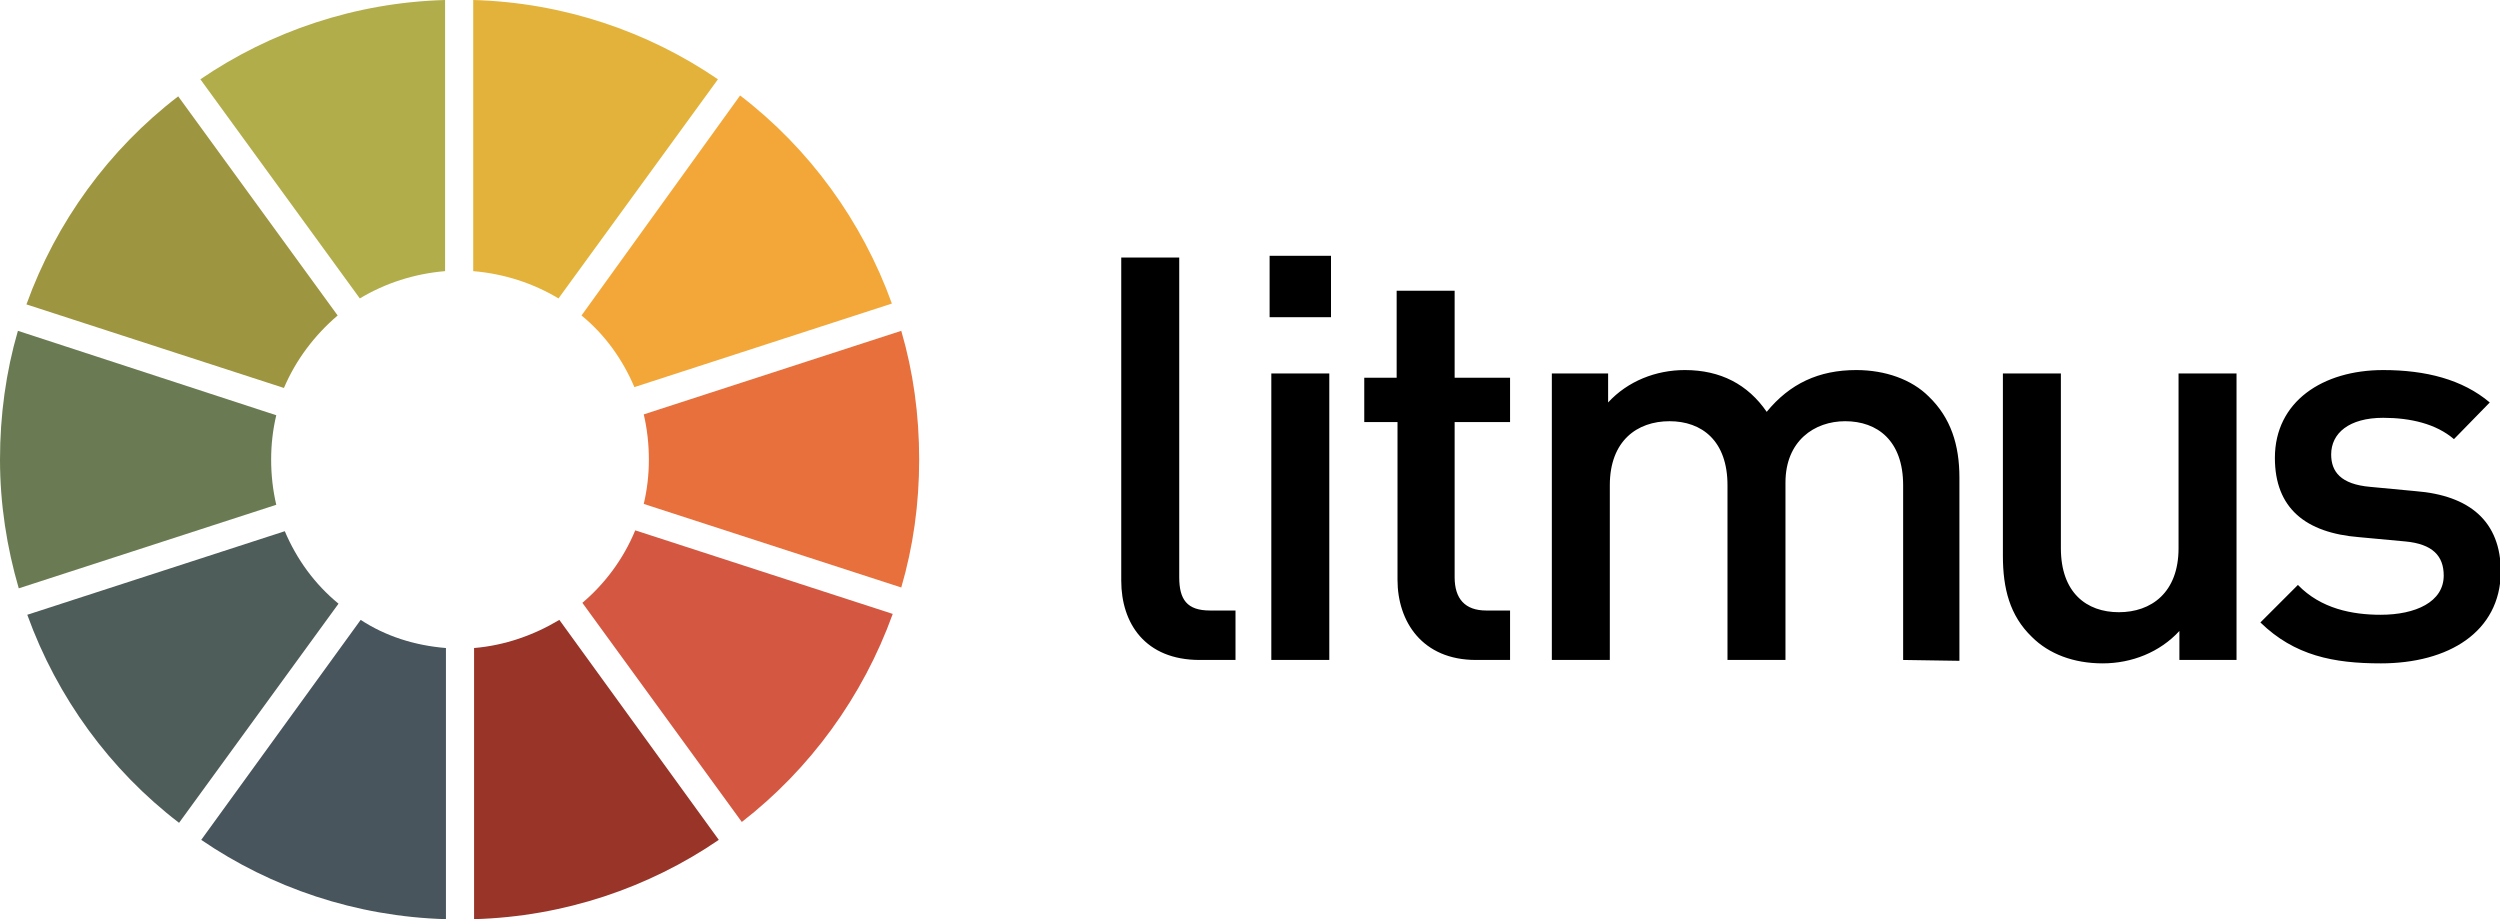
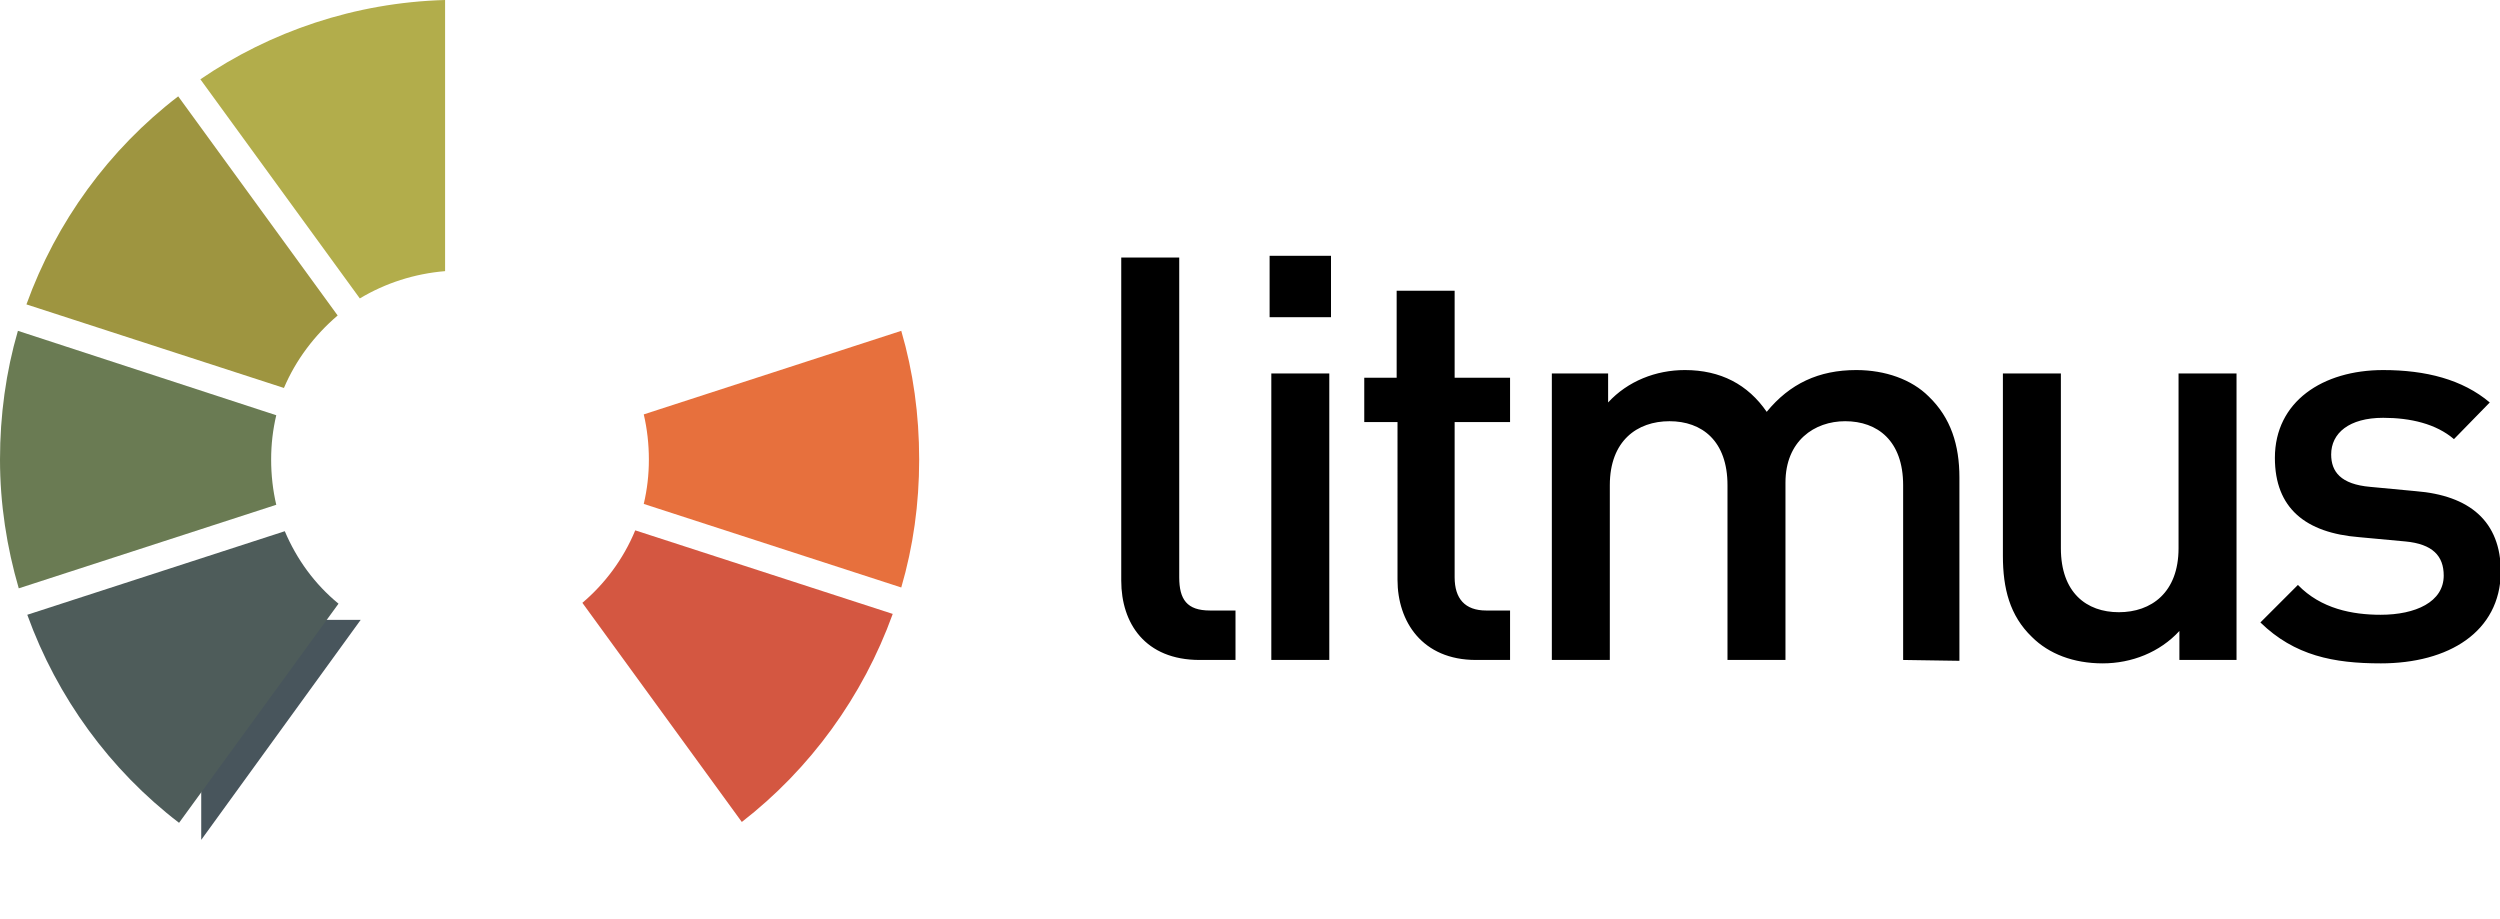
<svg xmlns="http://www.w3.org/2000/svg" xml:space="preserve" id="Layer_1" width="293.2" height="107.8" x="0" y="0" version="1.1">
-   <path fill="#48555c" d="M42.3 72.7 23.6 98.5c8.2 5.6 18.1 9 28.7 9.3V76c-3.7-.3-7.1-1.4-10-3.3z" />
+   <path fill="#48555c" d="M42.3 72.7 23.6 98.5V76c-3.7-.3-7.1-1.4-10-3.3z" />
  <path fill="#b2ad4b" d="M52.2 31.8V0C41.6.3 31.7 3.7 23.5 9.3L42.2 35c3-1.8 6.4-2.9 10-3.2z" />
-   <path fill="#e3b23a" d="M84.2 9.3C76 3.7 66.1.3 55.5 0v31.8c3.6.3 7 1.4 10 3.2L84.2 9.3z" />
  <path fill="#4e5c5a" d="M33.4 62.3 3.2 72.1c3.5 9.7 9.7 18.2 17.8 24.4l18.7-25.7c-2.8-2.3-4.9-5.2-6.3-8.5z" />
  <path fill="#9e9540" d="M39.6 37 20.9 11.3C12.8 17.5 6.6 26 3.1 35.7l30.2 9.8c1.4-3.3 3.6-6.2 6.3-8.5z" />
  <path fill="#6a7b53" d="M31.8 53.9c0-1.8.2-3.5.6-5.2L2.1 38.8C.7 43.6 0 48.7 0 53.9S.8 64.2 2.2 69l30.2-9.8c-.4-1.7-.6-3.5-.6-5.3z" />
  <path fill="#d45741" d="M68.3 70.7 87 96.4c8-6.2 14.2-14.7 17.7-24.4l-30.2-9.8c-1.4 3.4-3.6 6.3-6.2 8.5z" />
-   <path fill="#983428" d="M55.6 76v31.8c10.6-.3 20.5-3.7 28.7-9.3L65.6 72.7c-3 1.8-6.4 3-10 3.3z" />
  <path fill="#e7703d" d="m105.7 38.8-30.2 9.8c.4 1.7.6 3.5.6 5.3s-.2 3.5-.6 5.2l30.2 9.8c1.4-4.8 2.1-9.8 2.1-15 0-5.3-.7-10.3-2.1-15.1z" />
-   <path fill="#f2a738" d="m74.4 45.4 30.2-9.8c-3.5-9.7-9.7-18.2-17.8-24.4L68.2 37c2.7 2.2 4.8 5.1 6.2 8.4z" />
  <path d="M140.7 77.4c-6.4 0-9.2-4.3-9.2-9.3V30.2h6.8v37.5c0 2.6.9 3.9 3.6 3.9h3v5.8h-4.2zm8.2-40.3V30h7.2v7.2h-7.2v-.1zm.2 40.3V43.8h6.8v33.6h-6.8zm24 0c-6.3 0-9.2-4.5-9.2-9.4V49.5H160v-5.2h3.8V34.1h6.8v10.2h6.5v5.2h-6.5v18.2c0 2.5 1.2 3.9 3.7 3.9h2.8v5.8h-4zm50.1 0V56.9c0-5.2-3-7.5-6.8-7.5-3.6 0-7 2.3-7 7.2v20.8h-6.8V56.9c0-5.2-3-7.5-6.8-7.5s-7 2.3-7 7.5v20.5H182V43.8h6.6v3.4c2.3-2.5 5.6-3.8 9-3.8 4.2 0 7.4 1.7 9.6 4.9 2.7-3.3 6.1-4.9 10.5-4.9 3.4 0 6.5 1.1 8.5 3.1 2.6 2.5 3.6 5.7 3.6 9.5v21.5l-6.6-.1zm32.4 0V74c-2.3 2.5-5.6 3.8-9 3.8s-6.3-1.1-8.3-3.1c-2.6-2.5-3.4-5.7-3.4-9.5V43.8h6.8v20.5c0 5.2 3 7.5 6.8 7.5s7-2.3 7-7.5V43.8h6.8v33.6h-6.7zm23.6.4c-5.5 0-10.1-.9-14.1-4.8l4.4-4.4c2.7 2.8 6.4 3.5 9.7 3.5 4.1 0 7.4-1.5 7.4-4.6 0-2.3-1.3-3.7-4.5-4l-5.4-.5c-6.3-.5-9.9-3.4-9.9-9.3 0-6.6 5.6-10.3 12.7-10.3 5 0 9.3 1.1 12.5 3.8l-4.2 4.3c-2.1-1.8-5.1-2.5-8.3-2.5-4 0-6.1 1.8-6.1 4.3 0 2 1.1 3.5 4.6 3.8l5.3.5c6.3.5 10 3.5 10 9.5-.1 7-6.1 10.7-14.1 10.7z" />
</svg>